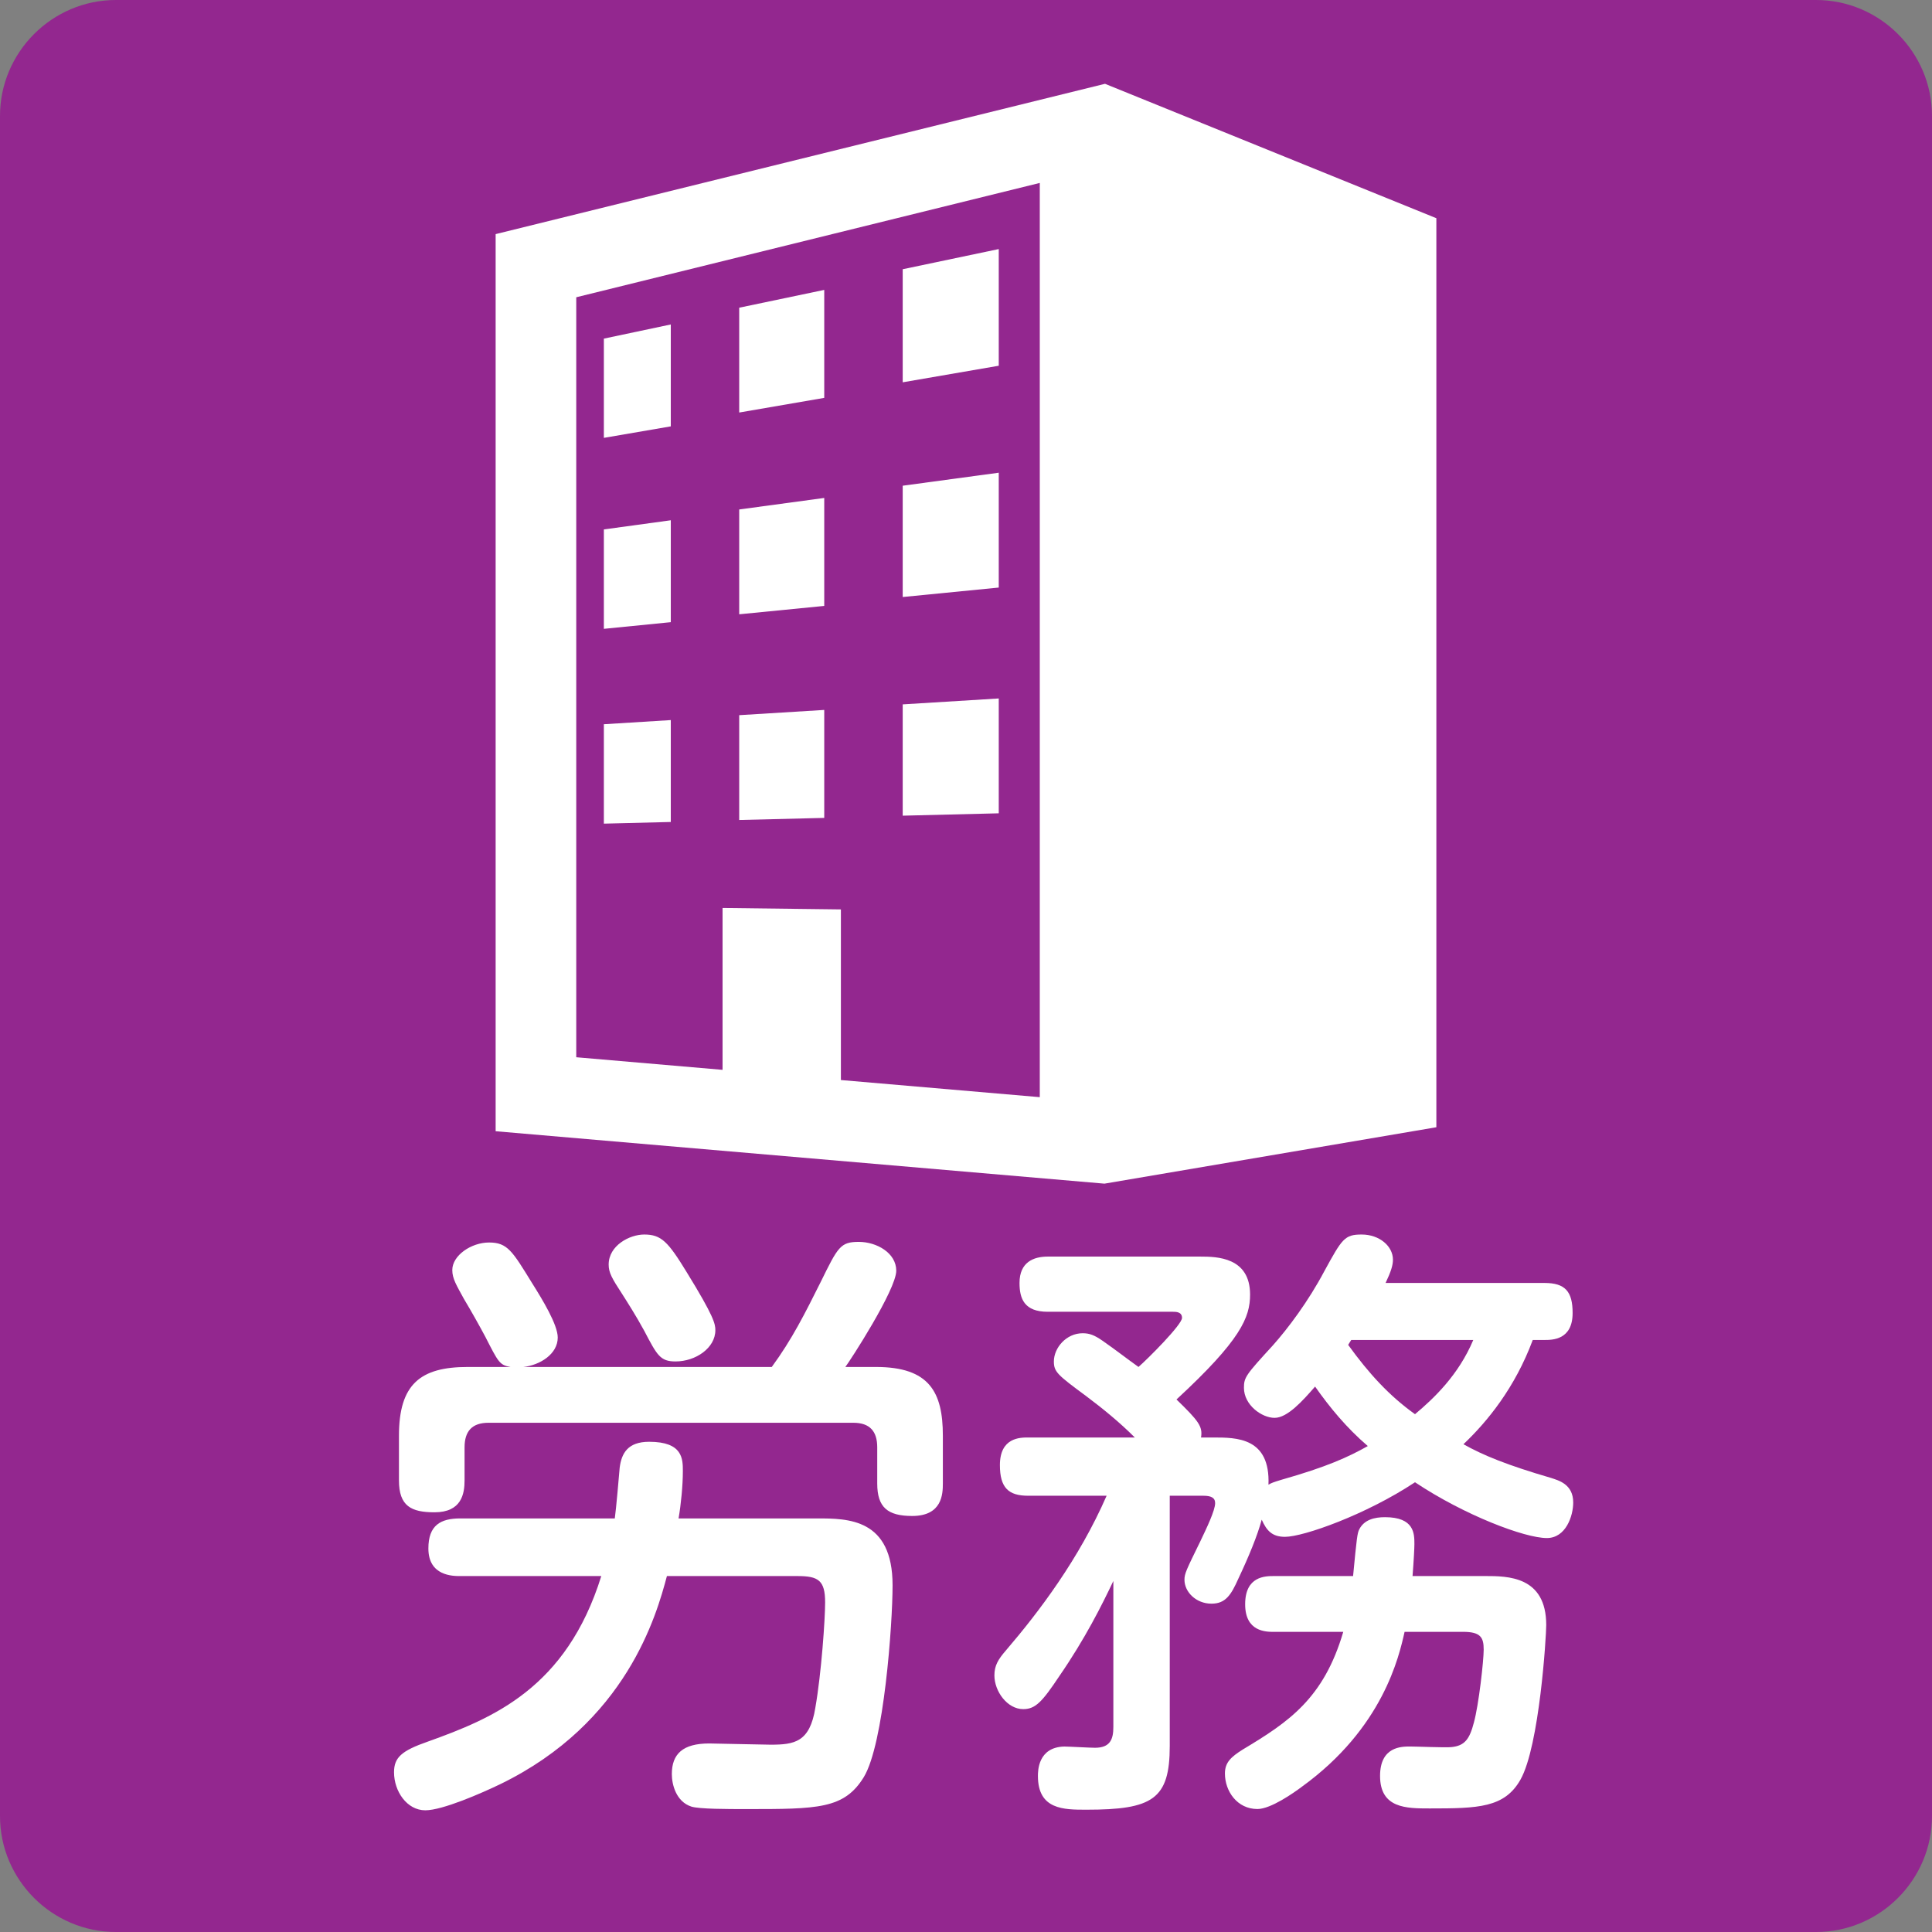
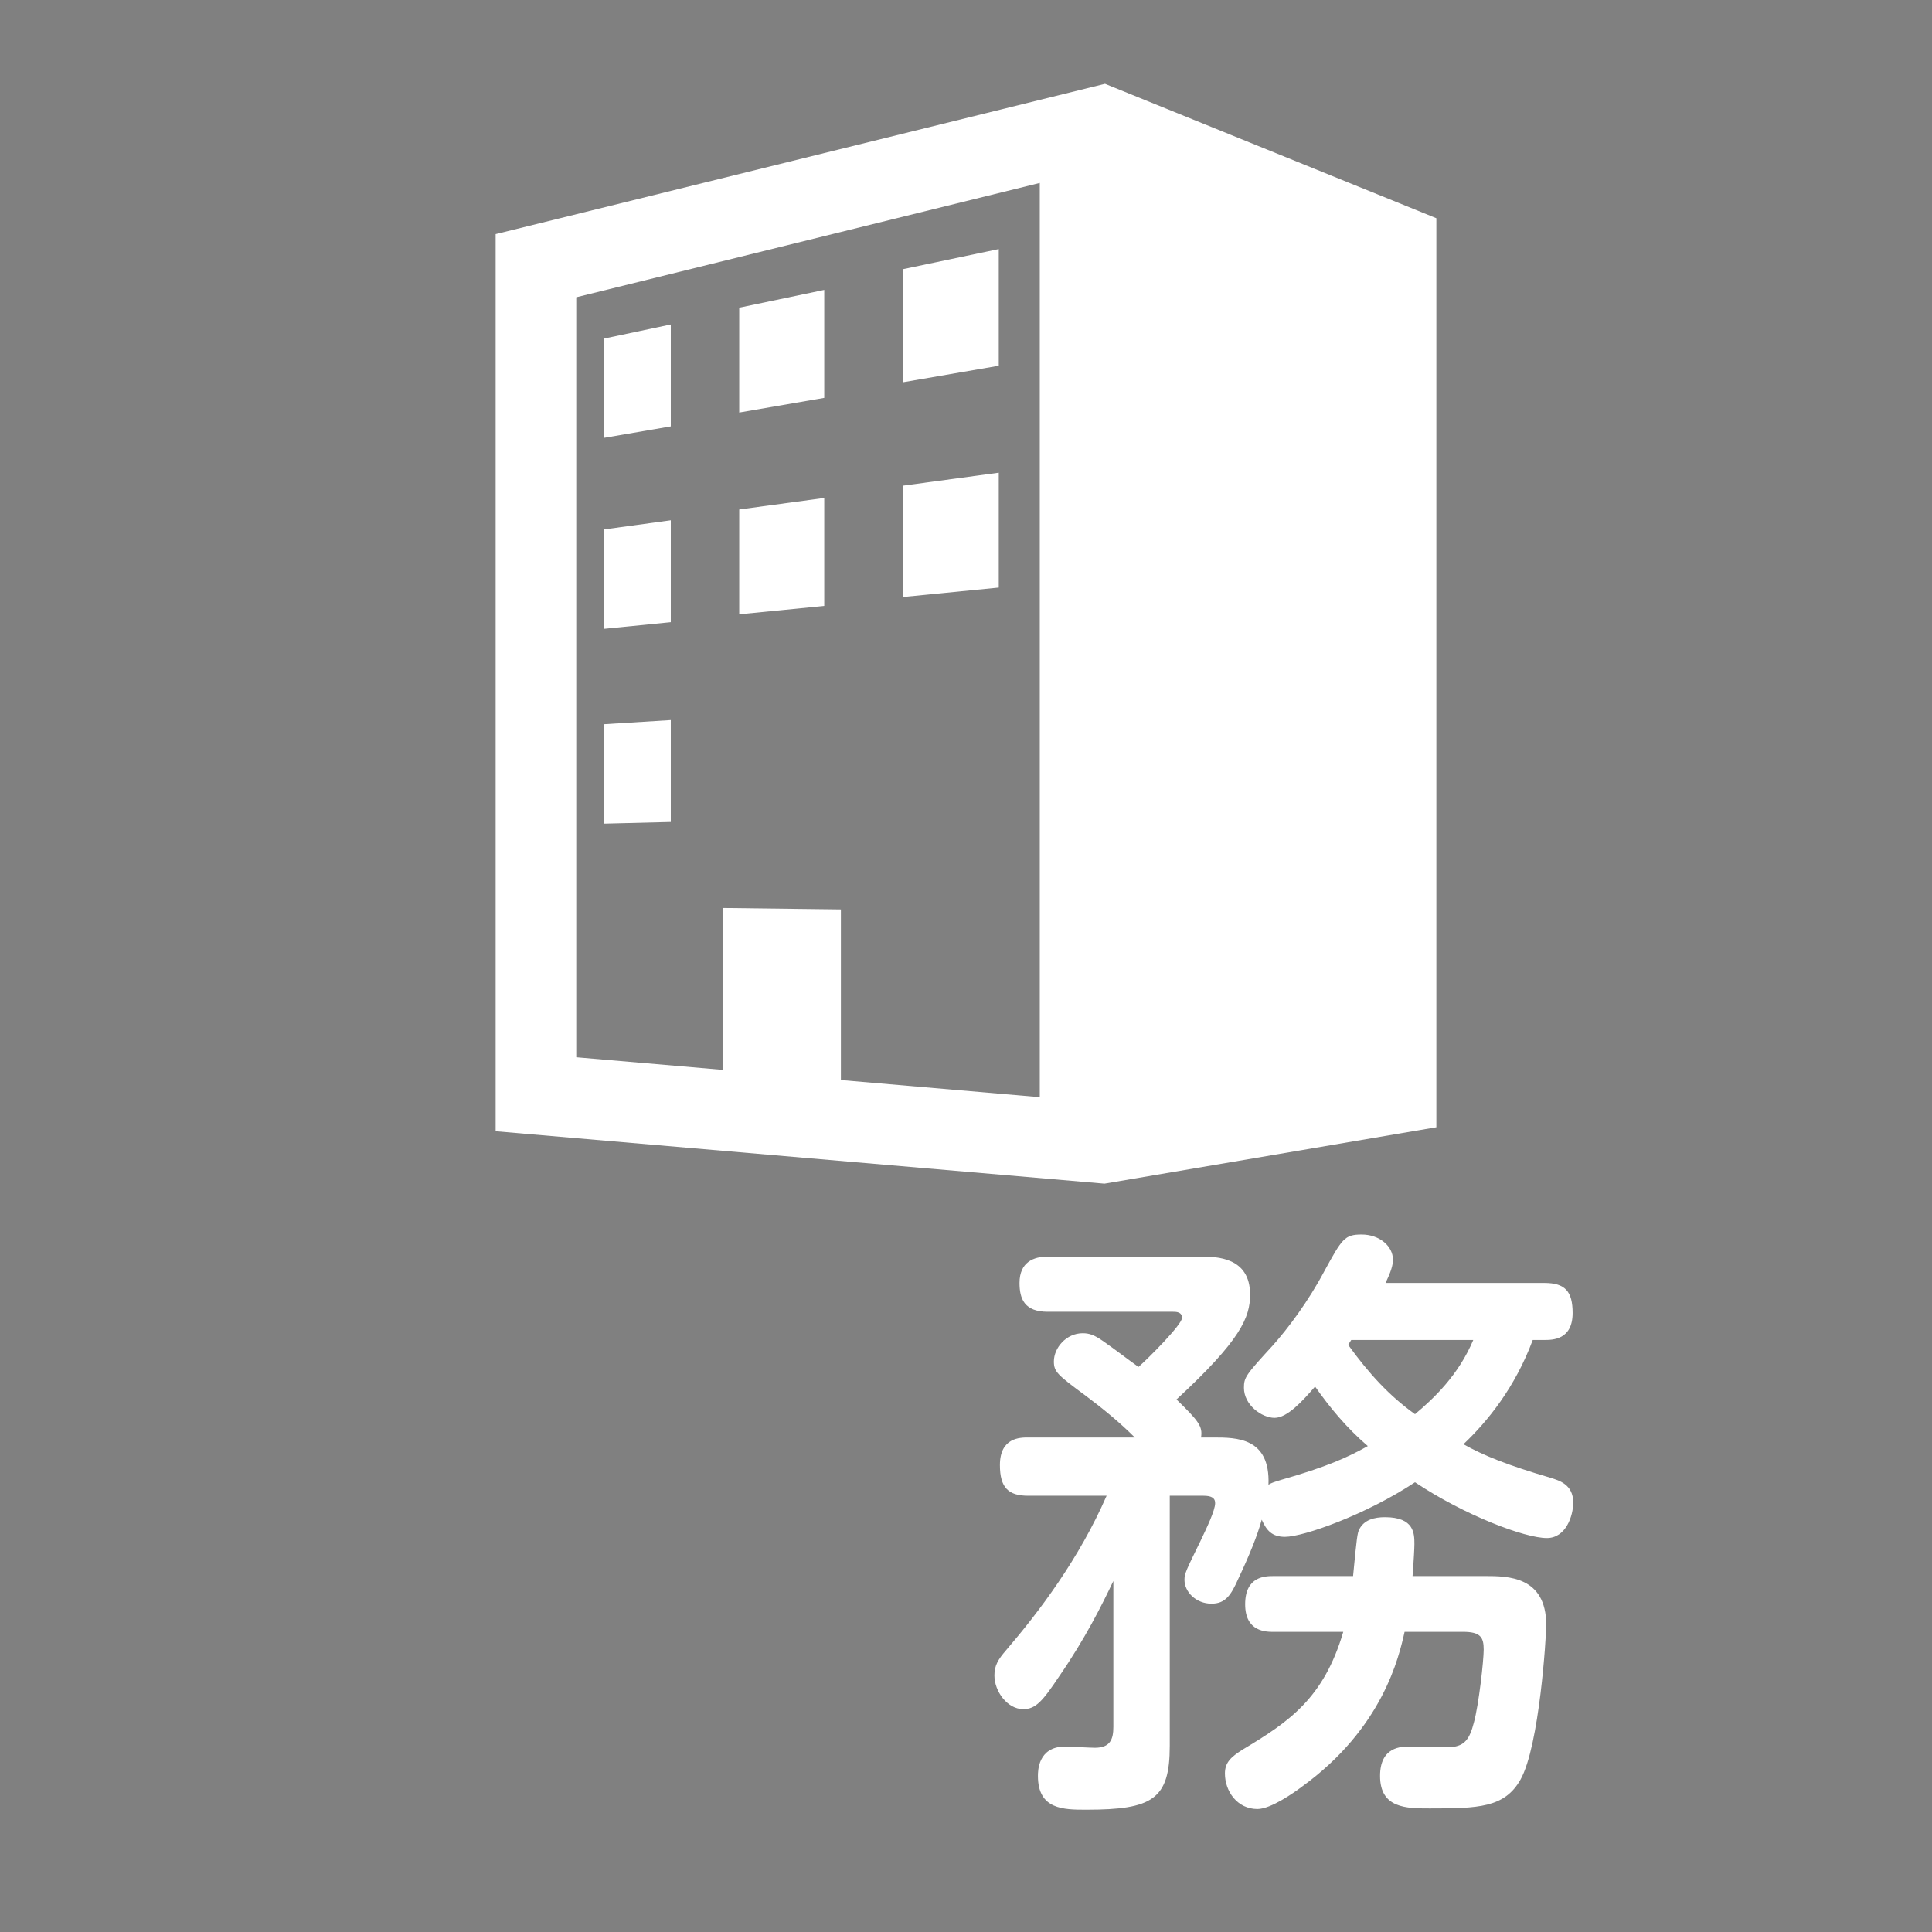
<svg xmlns="http://www.w3.org/2000/svg" version="1.1" id="レイヤー_1" x="0px" y="0px" width="500px" height="500px" viewBox="0 0 500 500" enable-background="new 0 0 500 500" xml:space="preserve">
  <rect x="0" y="0" width="500" height="500" fill="#808080" stroke="none" />
  <g id="レイヤー_1_1_">
</g>
  <g>
-     <path fill="#93278F" d="M500,470c0,16.5-13.5,30-30,30H30c-16.5,0-30-13.5-30-30V30C0,13.5,13.5,0,30,0h440c16.5,0,30,13.5,30,30   V470z" />
-   </g>
+     </g>
  <g>
-     <path fill="#FFFFFF" d="M119.118,407.884c-1.904,0-8.252,0-8.252-7.142c0-6.029,3.174-7.775,8.252-7.775h39.988   c0.317-2.063,1.111-11.268,1.271-13.172c0.477-3.648,2.063-6.664,7.617-6.664c8.729,0,8.729,4.443,8.729,7.617   c0,3.648-0.477,8.568-1.111,12.219h35.864c7.937,0,19.521,0,19.521,17.297c0,9.998-2.224,41.104-7.459,49.671   c-5.078,8.253-11.901,8.253-30.471,8.253c-4.761,0-12.061,0-14.123-0.636c-3.968-1.27-5.076-5.713-5.076-8.411   c0-5.234,2.854-7.934,9.68-7.934c0.952,0,14.441,0.316,15.869,0.316c6.188,0,10.156-0.637,11.585-9.521   c1.587-9.045,2.539-23.01,2.539-27.295c0-5.713-1.746-6.823-7.144-6.823h-33.801c-2.698,10.156-10.474,37.927-43.006,53.796   c-4.919,2.381-15.075,6.824-19.519,6.824c-4.763,0-8.096-4.92-8.096-9.839c0-3.809,1.904-5.554,8.729-7.935   c16.819-6.03,35.863-13.809,44.909-42.849L119.118,407.884L119.118,407.884z M199.733,353.77   c5.237-7.141,8.569-13.806,12.695-22.058c4.443-9.046,5.078-10.315,9.839-10.315c4.604,0,9.683,2.857,9.683,7.459   c0,4.92-12.063,23.486-13.174,24.914h7.937c13.807,0,17.298,6.508,17.298,17.773v12.379c0,2.697-0.159,8.41-7.935,8.41   c-6.35,0-9.048-2.223-9.048-8.41v-9.363c0-4.125-1.902-6.348-6.188-6.348h-94.422c-4.284,0-6.188,2.223-6.188,6.348v8.569   c0,3.491-0.794,8.252-7.774,8.252c-6.03,0-9.204-1.587-9.204-8.252v-11.585c0-13.33,5.555-17.773,17.771-17.773h11.108   c-2.856-0.476-3.174-1.27-6.506-7.773c-1.431-2.697-3.65-6.665-5.557-9.839c-1.902-3.491-3.015-5.237-3.015-7.458   c0-3.811,4.919-7.143,9.521-7.143c4.761,0,6.028,2.221,11.106,10.473c2.697,4.285,6.665,10.791,6.665,14.123   c0,4.285-4.603,7.144-8.887,7.617H199.733z M177.676,329.173c7.141,11.585,7.458,13.489,7.458,15.075   c0,4.604-5.078,8.094-10.314,8.094c-3.968,0-4.761-1.587-8.094-7.935c-2.063-3.81-4.602-7.776-5.713-9.521   c-2.697-4.128-3.491-5.556-3.491-7.617c0-4.92,5.396-7.776,9.204-7.776C171.169,319.492,172.915,321.396,177.676,329.173z" />
    <path fill="#FFFFFF" d="M396.674,346.787c-4.604,12.379-11.742,21.105-17.934,26.979c5.078,2.855,11.27,5.396,22.693,8.729   c1.904,0.635,5.713,1.587,5.713,6.348c0,3.491-1.904,9.204-6.824,9.204c-5.713,0-21.265-5.871-34.119-14.439   c-12.693,8.41-28.881,14.123-33.643,14.123c-3.332,0-4.76-1.586-6.029-4.442c-1.109,4.126-3.333,9.521-6.029,15.233   c-1.904,4.285-3.332,6.508-6.982,6.508c-3.967,0-6.982-3.018-6.982-6.189c0-1.587,0.479-2.539,4.127-9.998   c1.588-3.332,3.811-7.934,3.811-9.838c0-1.429-1.111-1.904-3.016-1.904h-8.729v64.746c0,13.808-4.443,16.504-21.582,16.504   c-5.871,0-12.536,0-12.536-8.729c0-1.271,0-7.459,6.823-7.617c1.111,0,6.666,0.317,7.938,0.317c3.967,0,4.76-2.224,4.76-5.396   v-37.769c-3.015,6.348-7.299,14.917-13.965,24.597c-4.443,6.666-6.188,8.57-9.362,8.57c-4.126,0-7.458-4.604-7.458-8.729   c0-2.539,0.951-4.126,3.015-6.506c8.569-9.998,18.886-23.646,26.025-39.99h-20.313c-5.078,0-7.302-2.063-7.302-7.936   c0-7.141,5.236-7.141,7.302-7.141h27.61c-3.967-3.969-8.252-7.459-12.693-10.791c-7.302-5.396-8.253-6.189-8.253-8.889   c0-3.49,3.175-7.3,7.459-7.3c1.744,0,3.016,0.478,5.077,1.903c3.649,2.539,6.029,4.443,9.362,6.822   c2.38-2.063,11.267-10.949,11.267-12.695c0-1.586-1.586-1.586-2.38-1.586H271.15c-6.028,0-7.3-3.332-7.3-7.459   c0-5.396,3.65-6.822,7.3-6.822h39.515c4.284,0,12.854,0.158,12.854,9.84c0,5.871-2.381,11.742-19.043,27.137   c5.713,5.555,6.824,6.981,6.348,9.84h3.175c6.029,0,14.759,0,14.281,12.219c0.794-0.478,1.271-0.635,3.333-1.271   c11.742-3.332,17.297-5.871,22.375-8.729c-5.555-4.762-9.839-9.996-13.646-15.395c-3.174,3.65-7.144,8.094-10.476,8.094   s-7.935-3.332-7.935-7.773c0-2.698,0.476-3.333,7.458-10.95c3.968-4.442,9.205-11.426,13.33-19.202   c4.603-8.408,5.236-9.521,9.681-9.521c4.604,0,8.093,3.016,8.093,6.507c0,1.429-0.476,3.016-1.902,6.029h41.102   c5.396,0,7.3,2.223,7.3,7.774c0,6.982-5.235,6.982-7.3,6.982L396.674,346.787L396.674,346.787z M329.705,422.324   c-2.063,0-7.459,0-7.459-7.141c0-7.302,5.236-7.302,7.459-7.302h20.473c0.952-9.995,1.109-11.106,1.587-12.062   c1.27-2.538,3.968-3.174,6.665-3.174c7.617,0,7.617,4.283,7.617,6.981c0,0.952-0.158,4.126-0.479,8.252h18.729   c5.871,0,15.868,0,15.868,12.695c0,2.854-1.745,31.263-6.665,39.99c-4.125,7.3-10.949,7.458-23.486,7.458   c-6.029,0-12.854,0-12.854-8.41c0-7.617,5.557-7.617,7.775-7.617c1.746,0,9.205,0.316,10.633,0.158   c3.491-0.316,4.761-2.063,5.871-6.35c1.271-4.602,2.539-16.025,2.539-18.884c0-3.174-0.793-4.603-5.396-4.603h-15.075   c-1.43,6.348-5.557,24.915-26.66,40.147c-1.904,1.431-7.937,5.713-11.426,5.713c-5.236,0-8.41-4.603-8.41-9.204   c0-2.854,1.586-4.283,4.602-6.188c11.902-7.141,20.947-13.171,26.025-30.469h-17.933V422.324z M349.699,346.787   c-0.476,0.794-0.635,0.953-0.793,1.27c5.396,7.459,10.633,13.172,17.297,17.935c4.922-4.128,11.27-10.156,15.076-19.202   L349.699,346.787L349.699,346.787z" />
  </g>
  <g>
    <g>
      <path fill="#FFFFFF" d="M285.973,21.689L128.271,60.588V292.76l157.56,13.567l85.898-14.599V56.473L285.973,21.689z     M269.094,283.945l-51.471-4.432v-44.158l-30.624-0.376v41.896l-37.864-3.262V76.931l119.959-29.589V283.945z" />
      <polygon fill="#FFFFFF" points="258.478,64.458 233.62,69.677 233.62,98.939 258.478,94.653   " />
      <polygon fill="#FFFFFF" points="173.6,83.972 156.278,87.635 156.278,113.317 173.6,110.343   " />
      <polygon fill="#FFFFFF" points="213.314,75.026 191.308,79.634 191.308,106.762 213.314,102.968   " />
      <polygon fill="#FFFFFF" points="173.601,134.646 156.278,137.016 156.278,162.742 173.601,161.018   " />
      <polygon fill="#FFFFFF" points="213.314,128.869 191.308,131.85 191.308,158.978 213.314,156.81   " />
      <polygon fill="#FFFFFF" points="258.478,122.335 233.62,125.703 233.62,154.508 258.478,152.059   " />
-       <polygon fill="#FFFFFF" points="258.478,180.761 233.62,182.292 233.62,211.097 258.478,210.484   " />
-       <polygon fill="#FFFFFF" points="213.314,183.73 191.308,185.086 191.308,212.214 213.314,211.672   " />
      <polygon fill="#FFFFFF" points="173.6,186.355 156.278,187.433 156.278,213.158 173.6,212.727   " />
    </g>
  </g>
</svg>